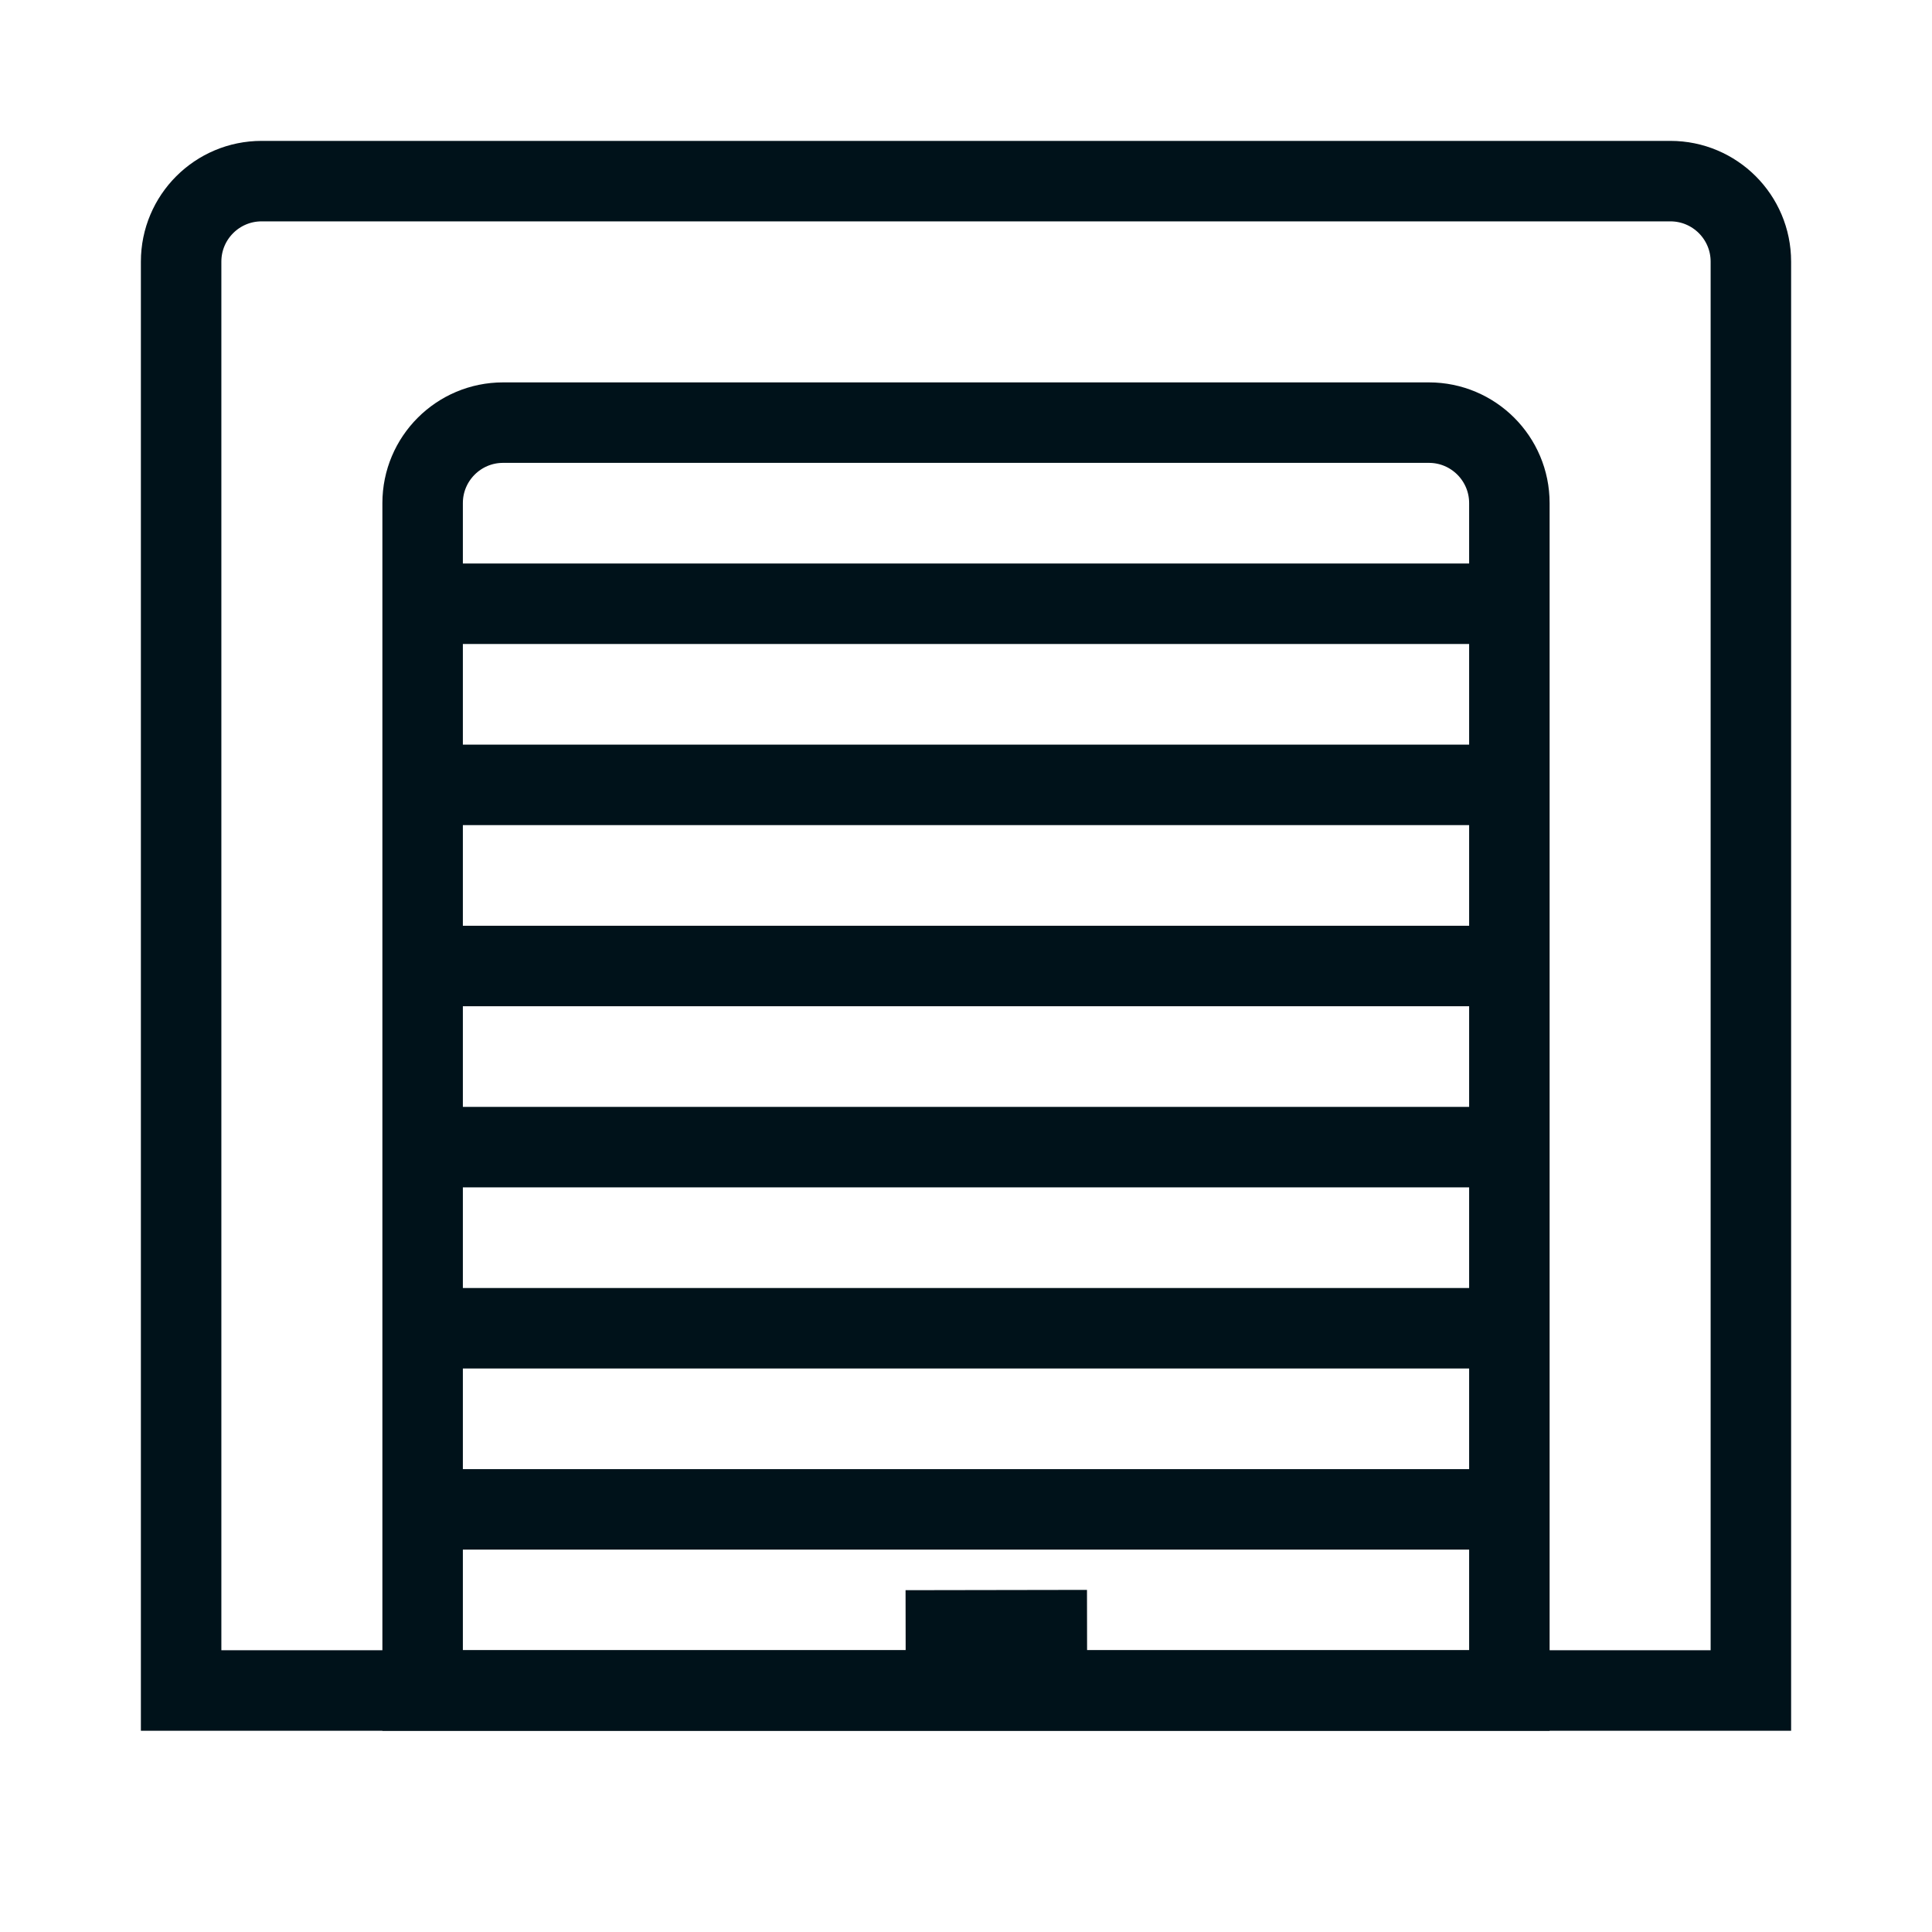
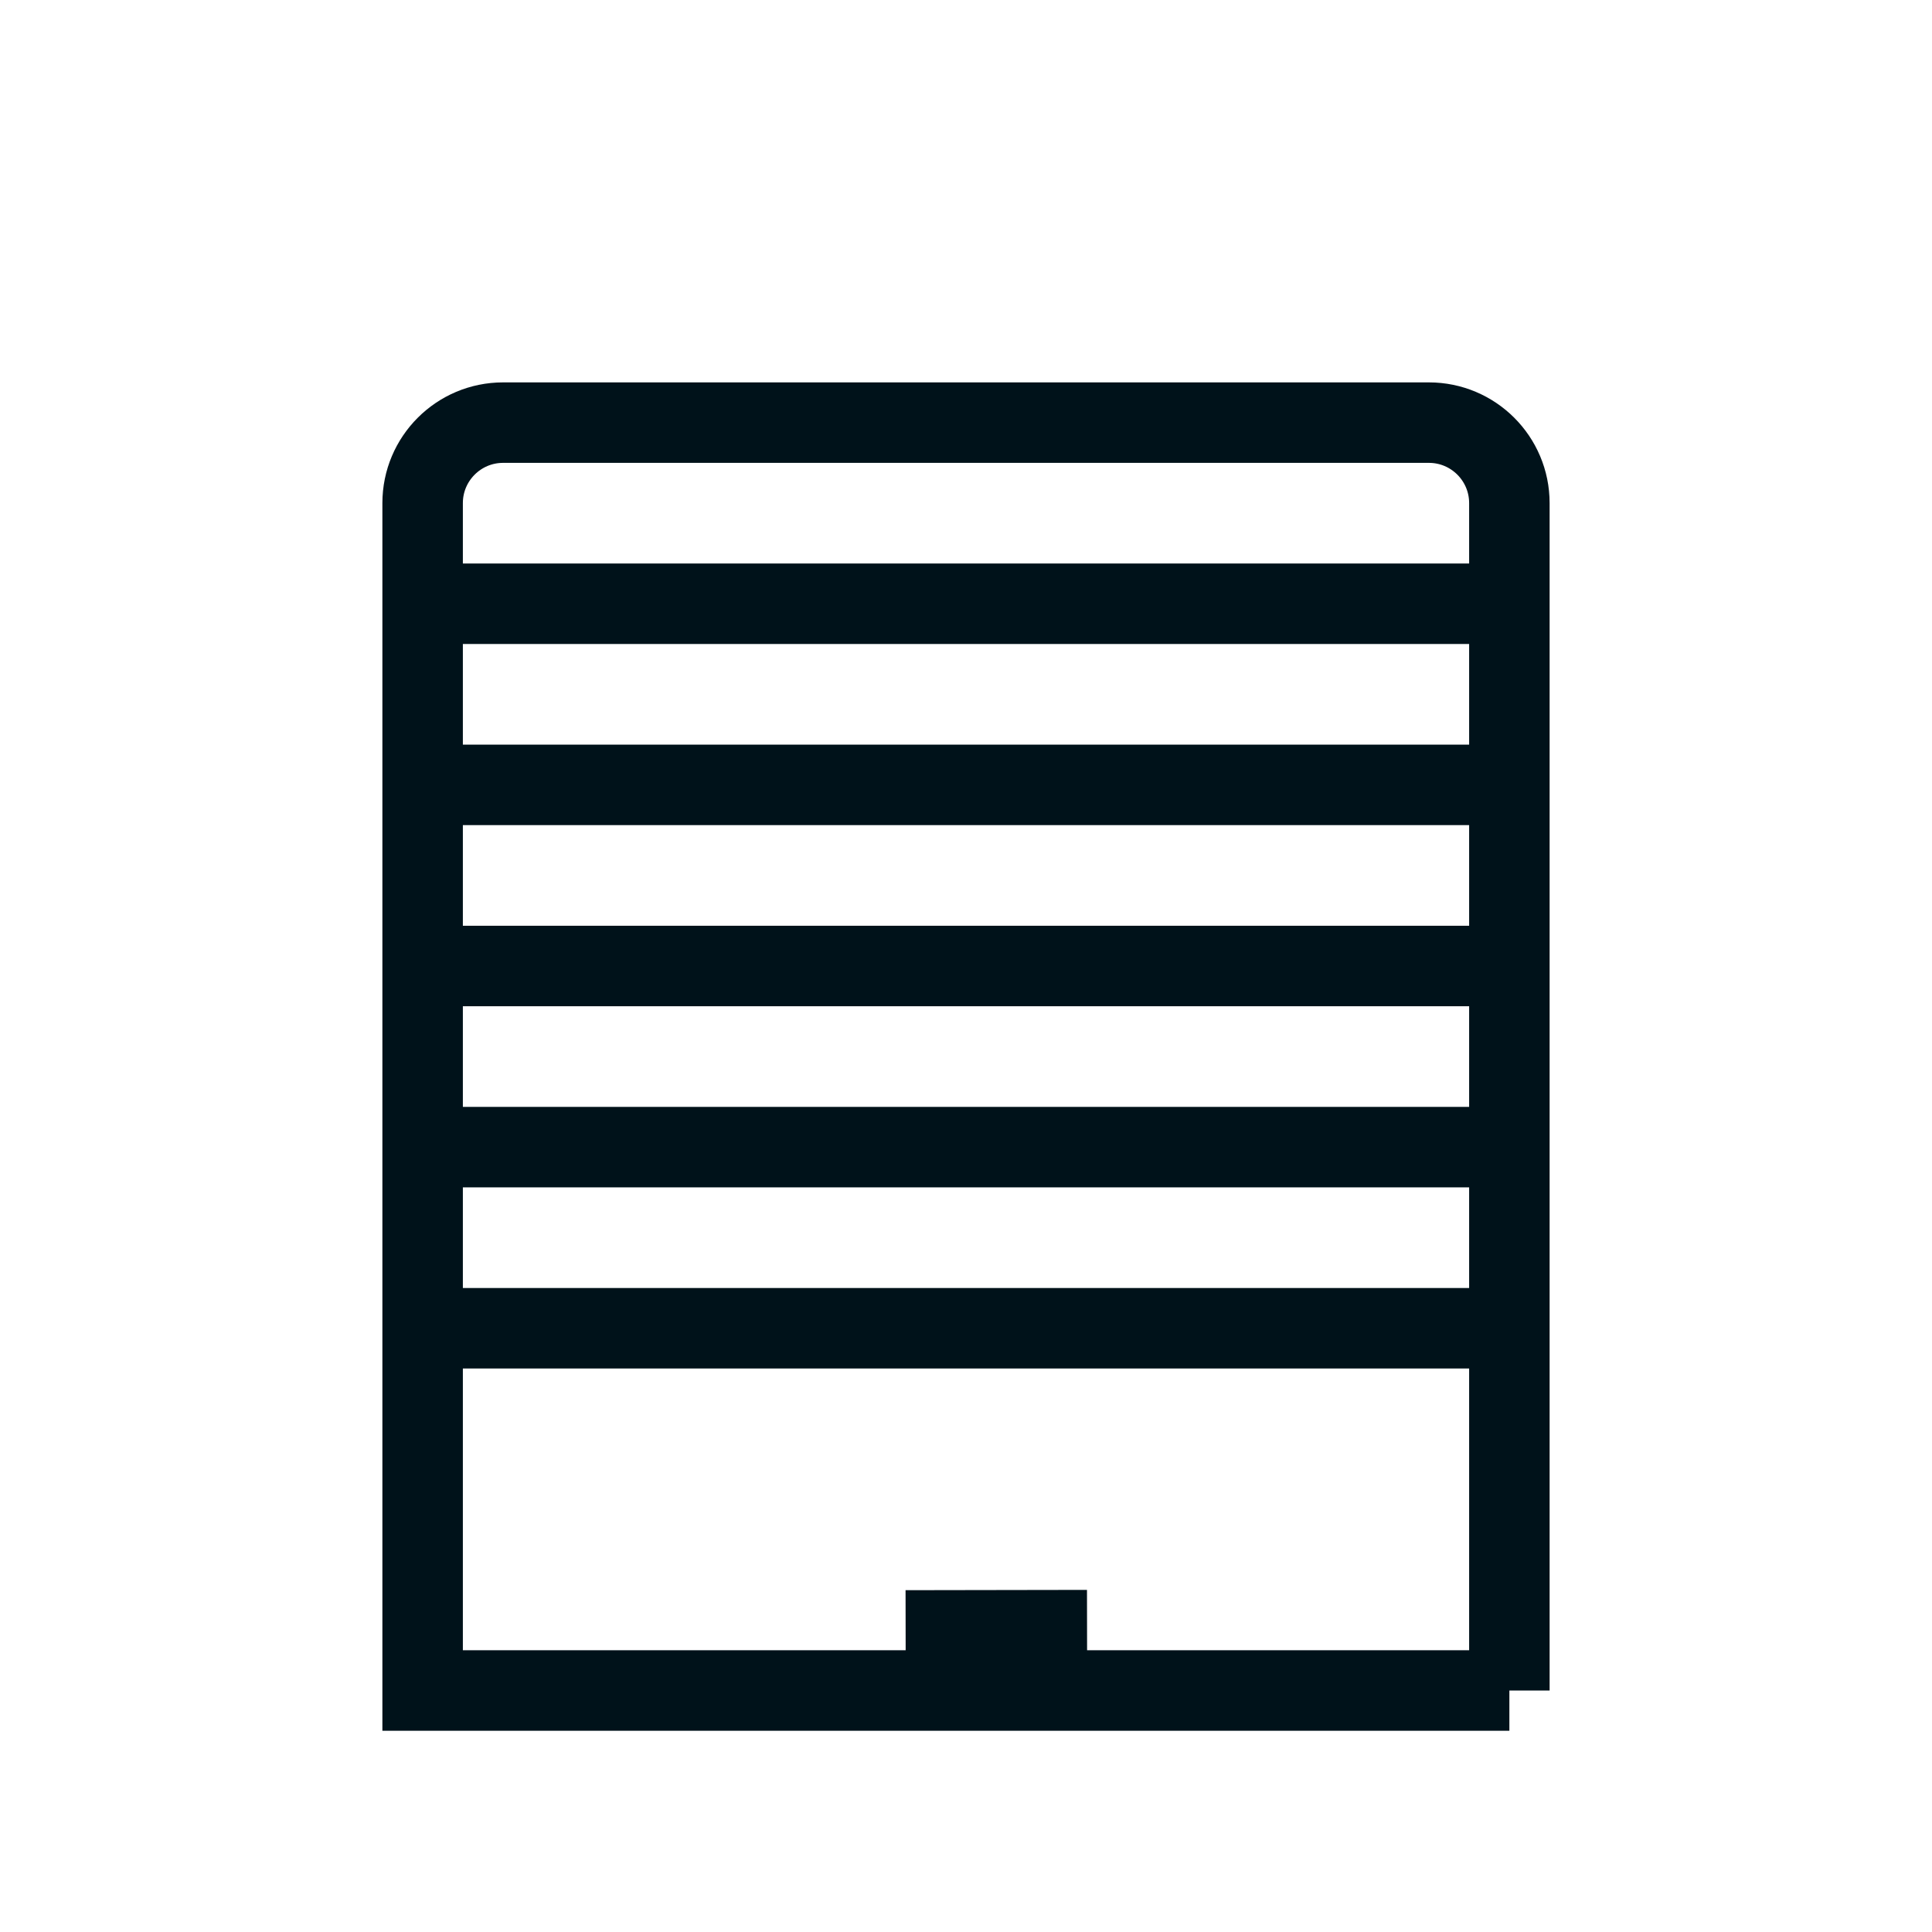
<svg xmlns="http://www.w3.org/2000/svg" width="32" height="32" viewBox="0 0 32 32" fill="none">
-   <path d="M3 4.333C3 3.597 3.597 3 4.333 3H27.667C28.403 3 29 3.597 29 4.333V28H3V4.333Z" stroke="#00121A" stroke-width="1.333" />
-   <path d="M25 28L7 28L7 8.333C7 7.597 7.597 7 8.333 7L23.667 7C24.403 7 25 7.597 25 8.333L25 28Z" stroke="#00121A" stroke-width="1.333" />
-   <path d="M25 25L7 25" stroke="#00121A" stroke-width="1.333" />
+   <path d="M25 28L7 28L7 8.333C7 7.597 7.597 7 8.333 7L23.667 7C24.403 7 25 7.597 25 8.333L25 28" stroke="#00121A" stroke-width="1.333" />
  <path d="M25 22L7 22" stroke="#00121A" stroke-width="1.333" />
  <path d="M25 19L7 19" stroke="#00121A" stroke-width="1.333" />
  <path d="M25 16L7 16" stroke="#00121A" stroke-width="1.333" />
  <path d="M25 13L7 13" stroke="#00121A" stroke-width="1.333" />
  <path d="M25 10L7 10" stroke="#00121A" stroke-width="1.333" />
  <path d="M18.005 27L15 27.005" stroke="#00121A" stroke-width="1.333" />
</svg>